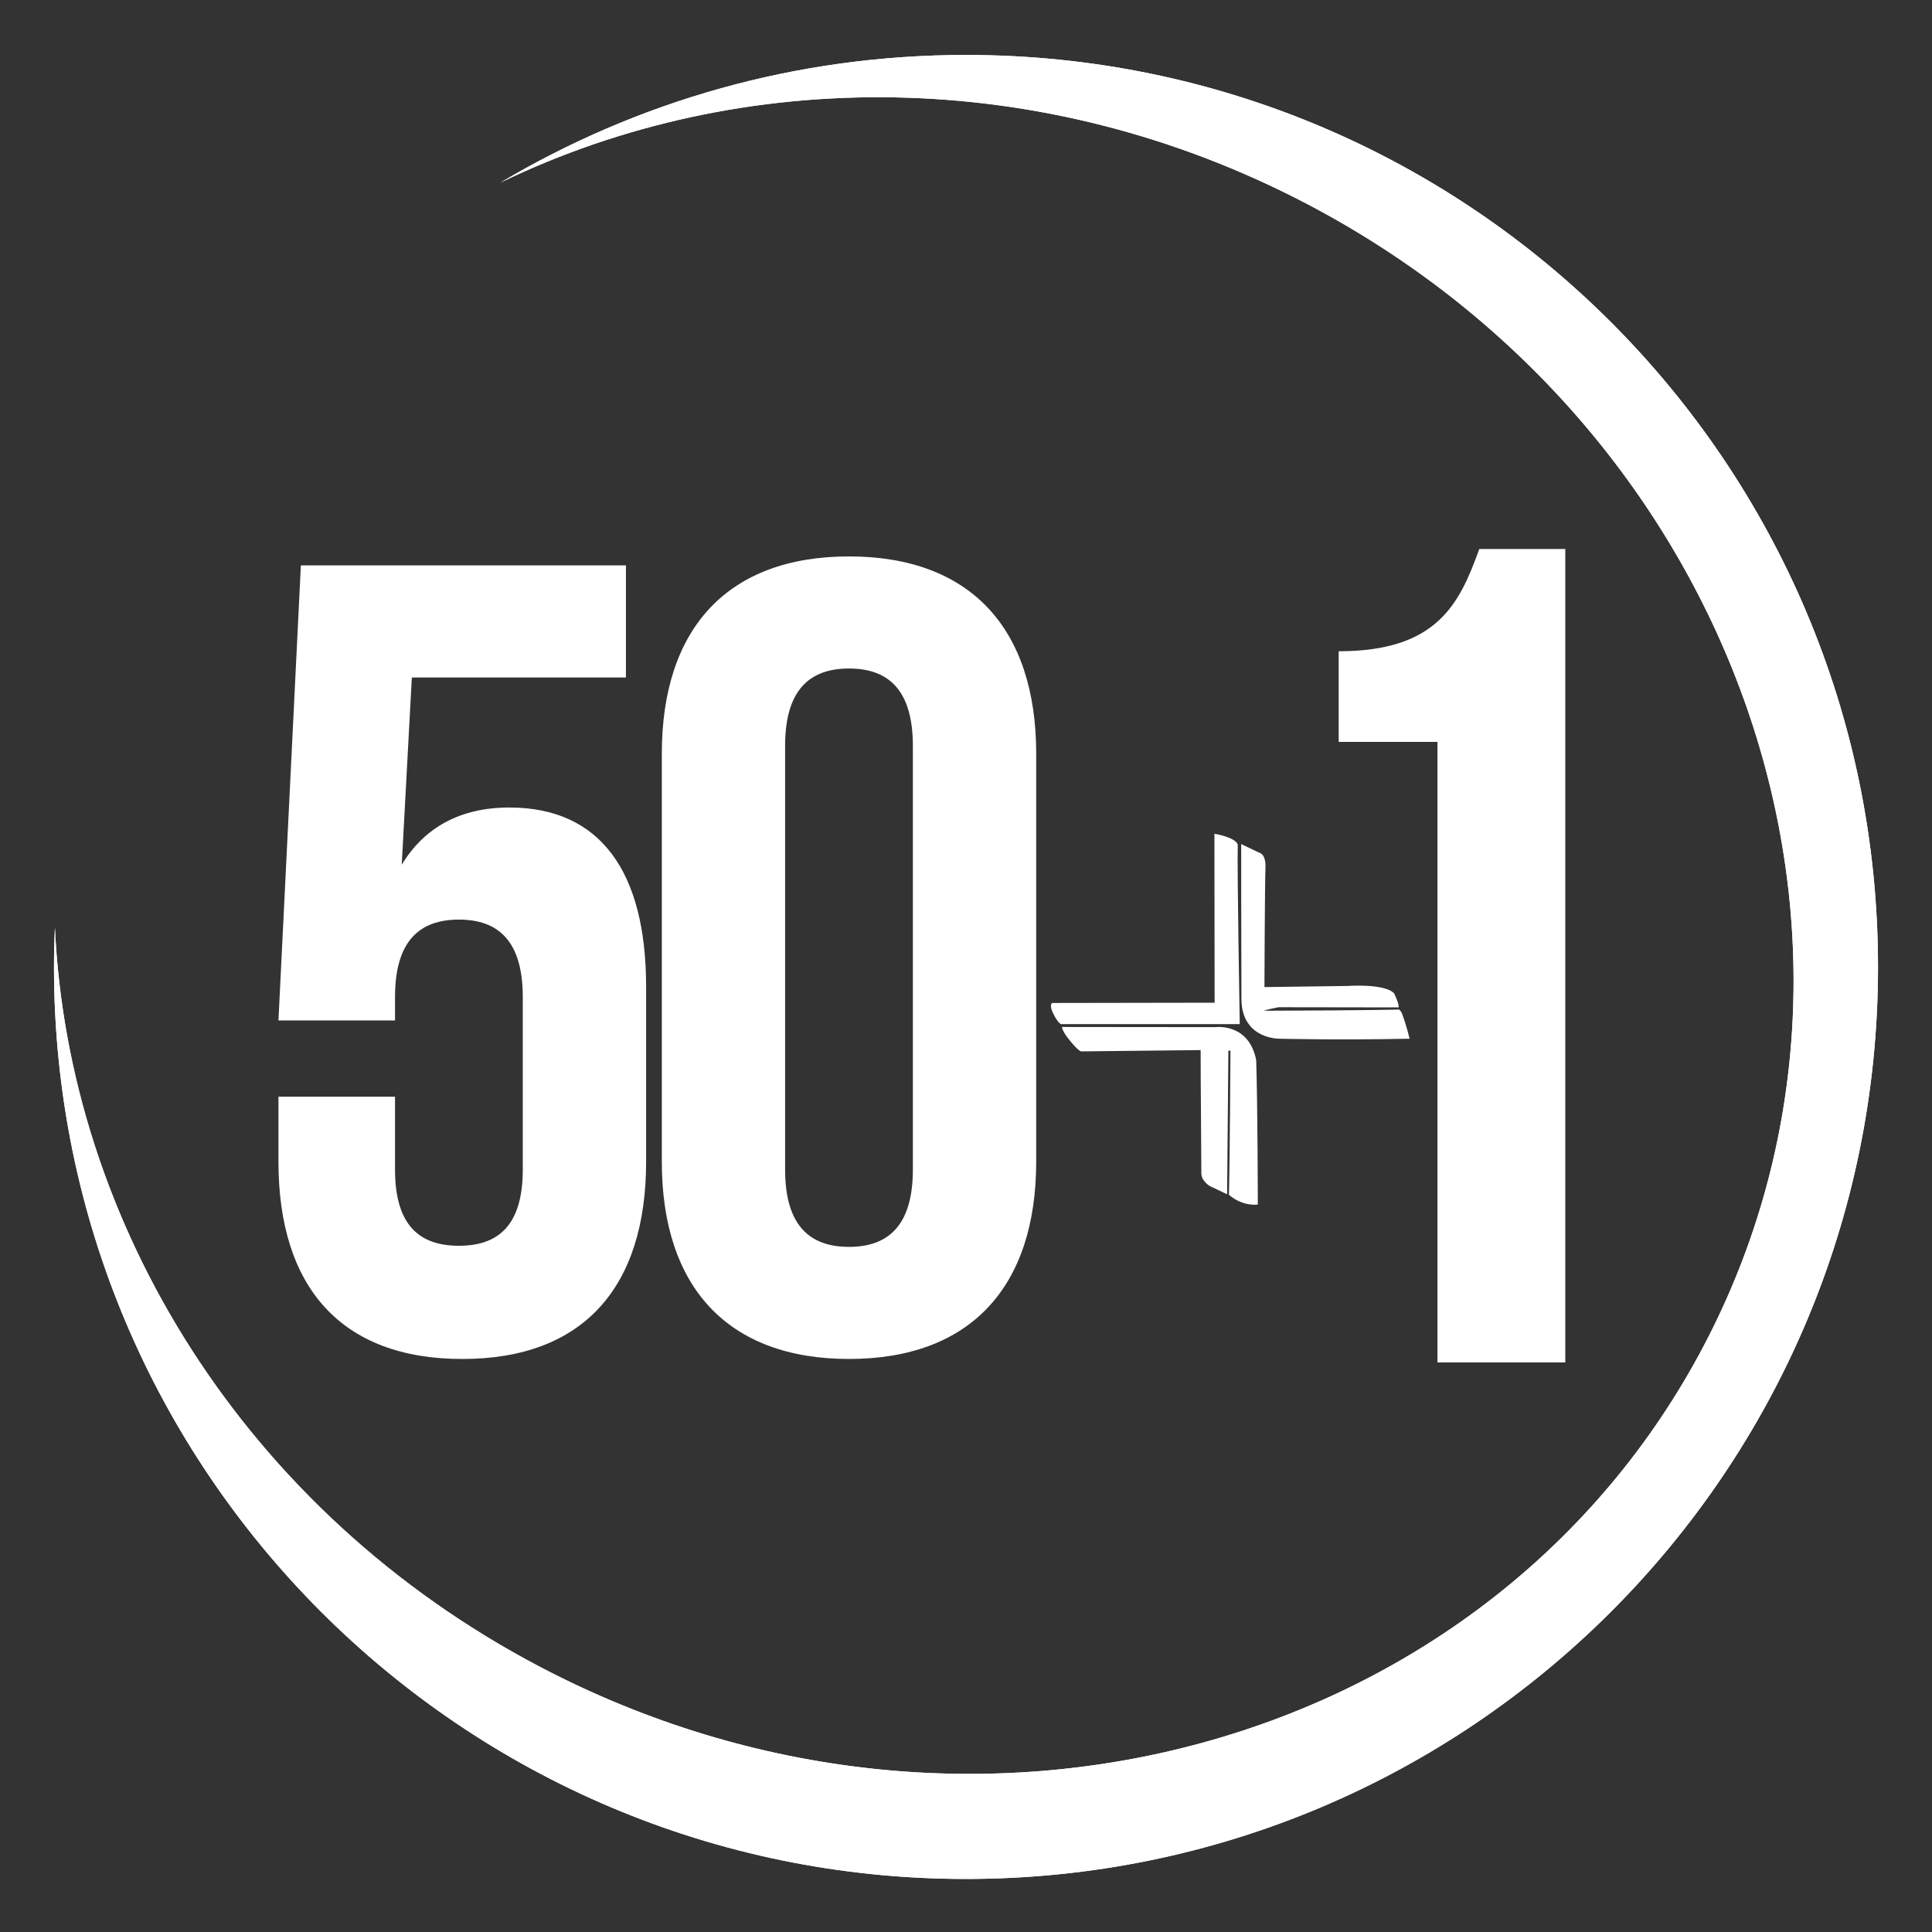
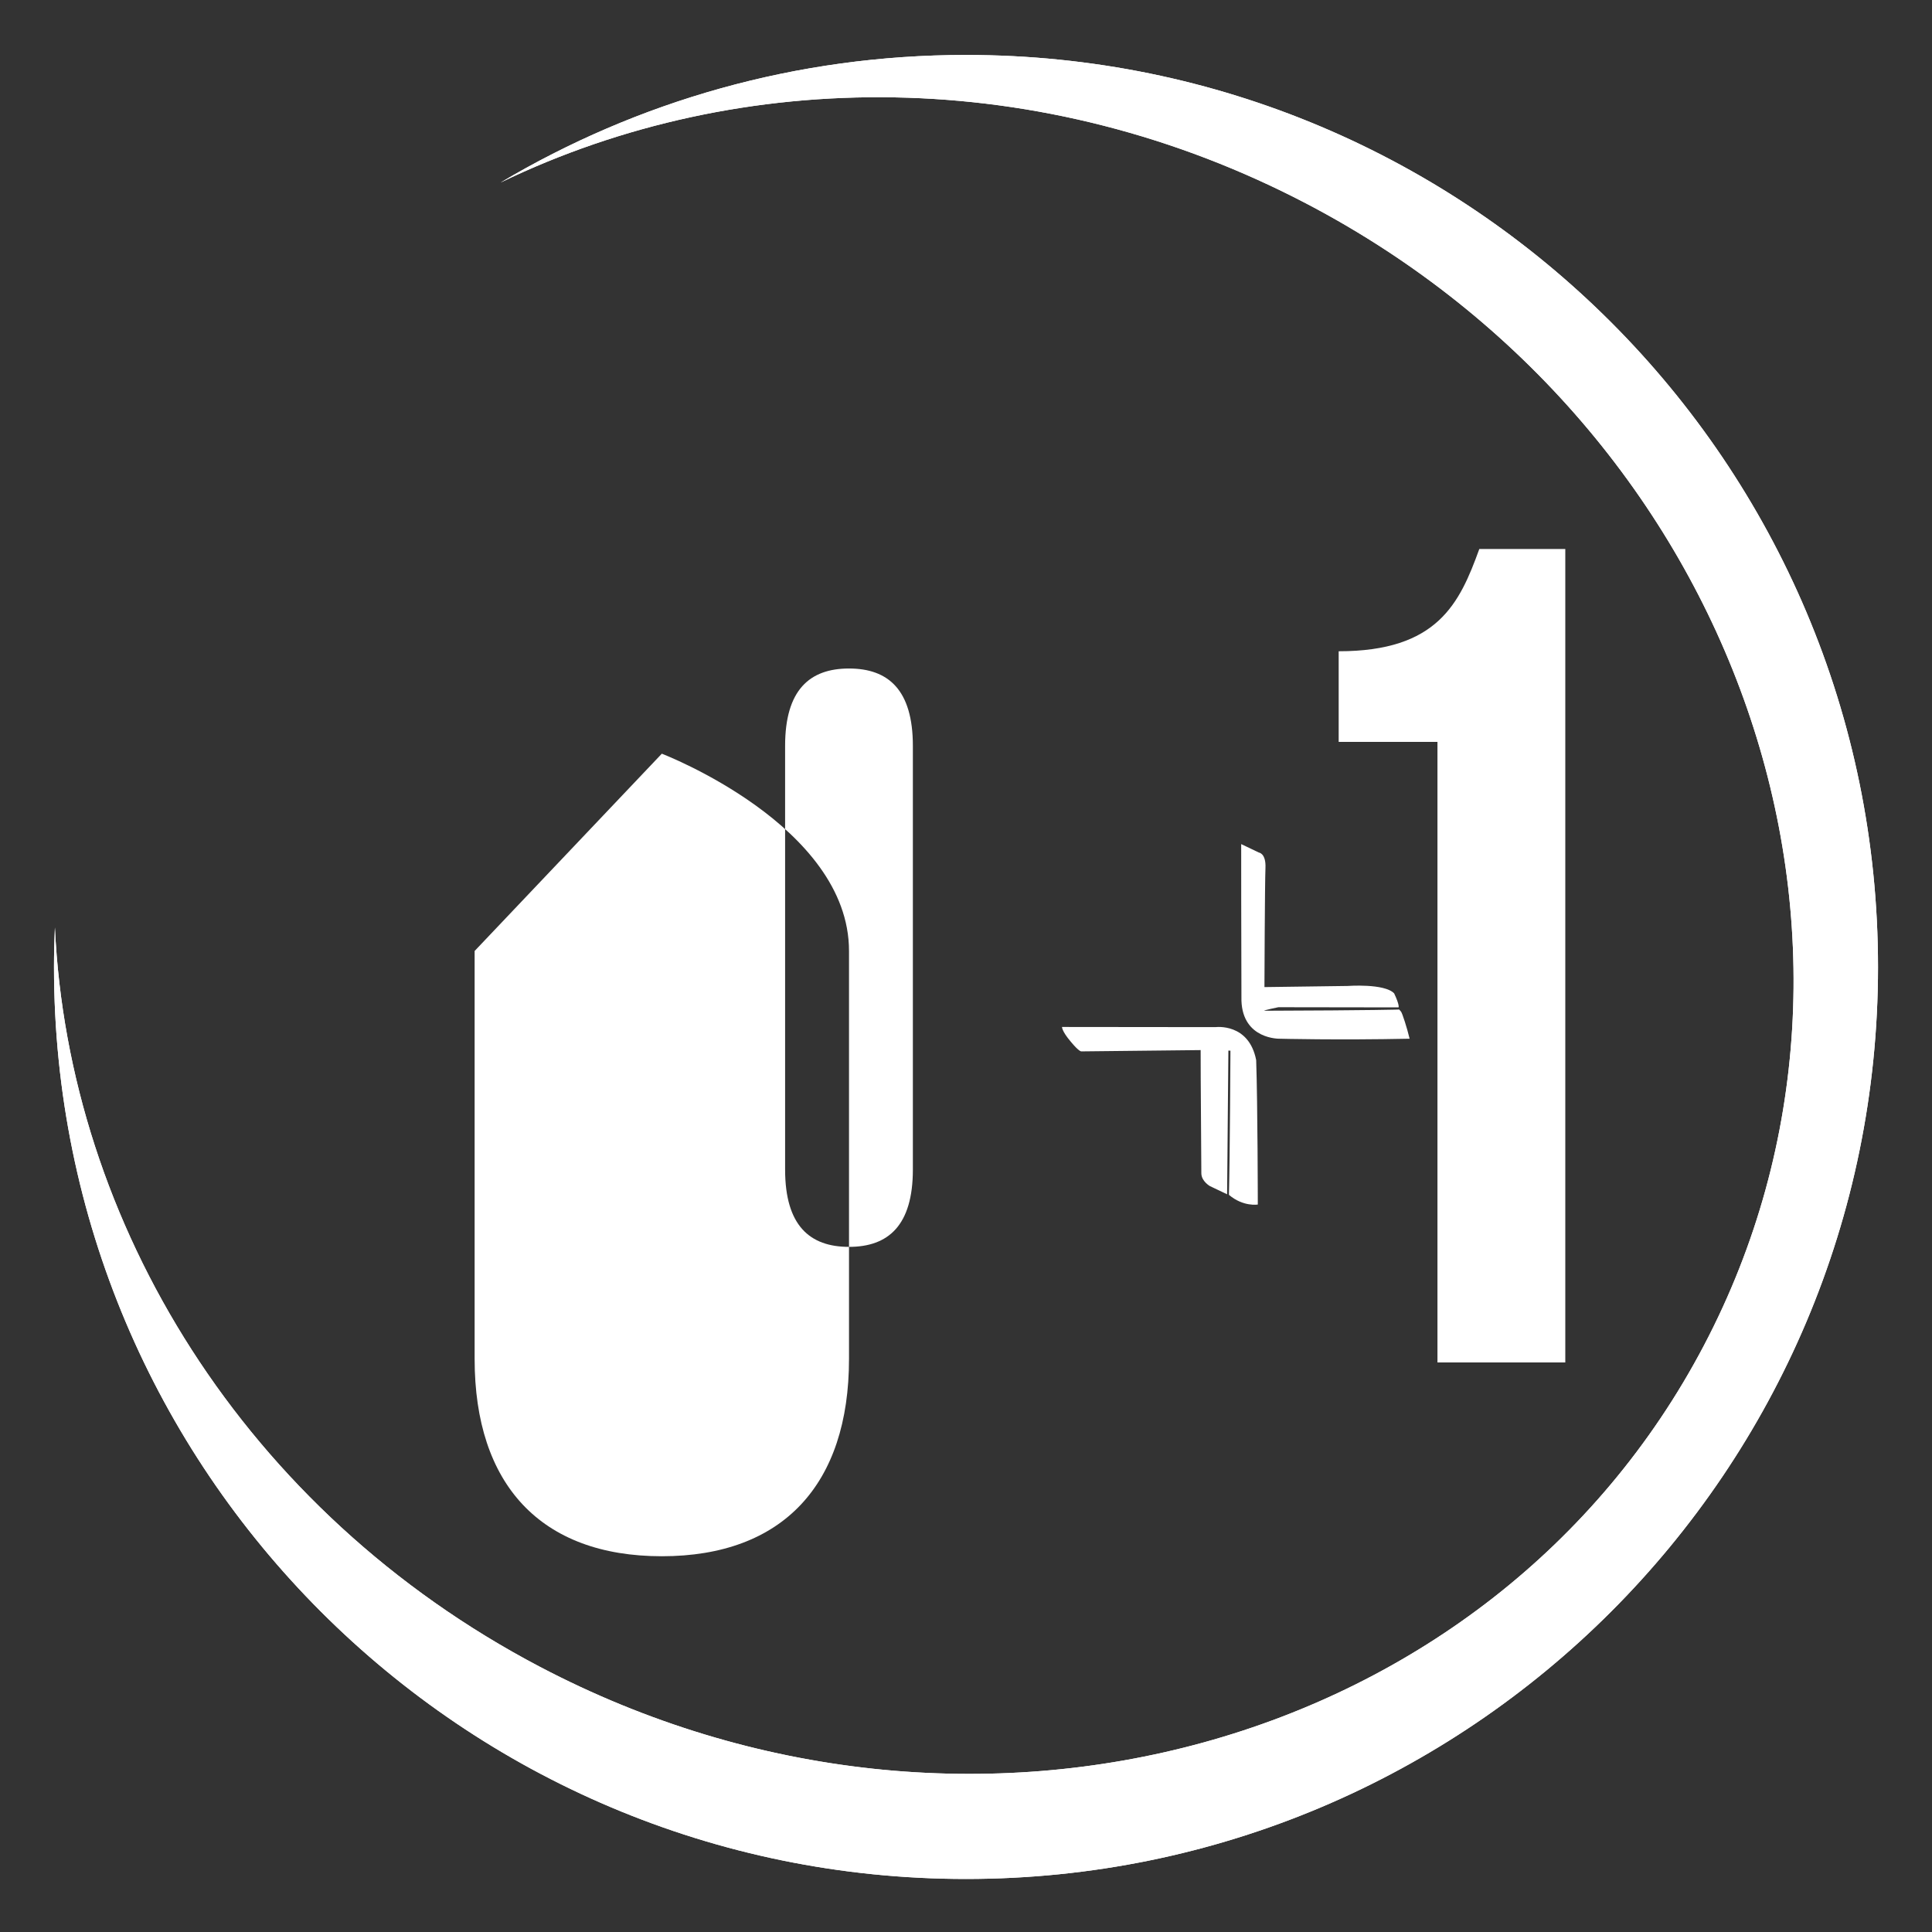
<svg xmlns="http://www.w3.org/2000/svg" id="Capa_1" data-name="Capa 1" viewBox="0 0 1080 1080">
  <rect x="0" y="0" width="1080" height="1080" fill="#333333" stroke="none" />
  <defs>
    <style>
      .cls-1, .cls-2 {
        fill: #fff;
      }

      .cls-2 {
        opacity: 0;
      }
    </style>
  </defs>
  <g>
    <circle class="cls-2" cx="540" cy="539.46" r="509.82" />
    <g>
      <g>
        <path class="cls-1" d="m540,30.72c-95.04,0-183.98,26.03-260.14,71.31,134.67-65.12,302.62-65.88,451.31,12.25,240.85,126.56,339.94,412.14,221.33,637.86-118.61,225.72-410.01,306.09-650.86,179.53C136.78,845.04,38.35,683.9,30.69,518.45c-.31,7.33-.51,14.68-.51,22.08,0,281.56,228.25,509.82,509.82,509.82s509.82-228.25,509.82-509.82S821.56,30.72,540,30.72Z" />
        <path class="cls-1" d="m540,30.72c-95.04,0-183.98,26.03-260.14,71.31,134.67-65.12,302.62-65.88,451.31,12.25,240.85,126.56,339.94,412.14,221.33,637.86-118.61,225.72-410.01,306.09-650.86,179.53C136.78,845.04,38.35,683.9,30.69,518.45c-.31,7.33-.51,14.68-.51,22.08,0,281.56,228.25,509.82,509.82,509.82s509.82-228.25,509.82-509.82S821.56,30.72,540,30.72Z" />
      </g>
      <g>
-         <path class="cls-1" d="m220.82,613.06v40.73c0,31.33,13.78,42.6,35.71,42.6s35.71-11.27,35.71-42.6v-96.5c0-31.33-13.79-43.23-35.71-43.23s-35.71,11.9-35.71,43.23v13.16h-65.16l12.53-254.39h181.71v62.66h-119.68l-5.64,104.64c12.53-20.68,32.59-31.96,60.15-31.96,50.75,0,76.45,35.72,76.45,100.26v97.75c0,70.17-35.09,110.27-102.76,110.27s-102.76-40.1-102.76-110.27v-36.34h65.16Z" />
-         <path class="cls-1" d="m369.96,421.32c0-70.18,36.97-110.28,104.64-110.28s104.64,40.1,104.64,110.28v228.08c0,70.17-36.97,110.27-104.64,110.27s-104.64-40.1-104.64-110.27v-228.08Zm68.92,232.46c0,31.33,13.79,43.23,35.71,43.23s35.71-11.9,35.71-43.23v-236.85c0-31.33-13.78-43.23-35.71-43.23s-35.71,11.91-35.71,43.23v236.85Z" />
+         <path class="cls-1" d="m369.96,421.32s104.64,40.1,104.64,110.28v228.08c0,70.17-36.97,110.27-104.64,110.27s-104.64-40.1-104.64-110.27v-228.08Zm68.92,232.46c0,31.33,13.79,43.23,35.71,43.23s35.71-11.9,35.71-43.23v-236.85c0-31.33-13.78-43.23-35.71-43.23s-35.71,11.91-35.71,43.23v236.85Z" />
      </g>
      <path class="cls-1" d="m803.55,507.32v254.31h71.46v-454.74h-48.07c-11.04,30.53-23.39,57.17-78.61,57.17v50.67h55.22v92.59" />
    </g>
  </g>
  <g>
-     <path class="cls-1" d="m678.88,466.08s11.73,1.91,13.04,6.06c-.41,13.57,1.11,100.35,1.11,100.35h-99.37s-1.16.95-4.23-4.61c-3.62-6.57-1.12-7.21-1.12-7.21l90.67-.15-.11-94.44Z" />
    <path class="cls-1" d="m693.83,471.85l9.91,4.74s4.02.38,3.66,8.6c-.36,8.22-.57,66.6-.57,66.6l46.49-.63s20.56-1.53,26.01,4.13c3.17,6.71,2.48,7.85,2.48,7.85l-67.2-.1s-8.52,1.74-7.9,1.97c62.6-.21,75.46-.68,75.46-.68l.95,1.11c.65.5,3.5,9.41,4.86,15.21-40.46.83-72.65,0-72.65,0,0,0-20.6.53-21.36-21.25-.14-30.78-.14-87.55-.14-87.55Z" />
    <path class="cls-1" d="m593.67,574.08l85.86.09s18.62-2.47,22.68,18.44c.85,24.96.91,80.73.91,80.73,0,0-8.13,1.39-16.14-5.42.55-21.54.84-80.58.84-80.58l-1.15-.06-.71,80.34-9.62-4.59s-4.74-2.67-4.78-7.12c-.41-49.92-.39-68.9-.39-68.9l-66.7.72s-1.16.3-5.83-5.34c-5.18-6.08-4.96-8.33-4.96-8.33Z" />
  </g>
</svg>